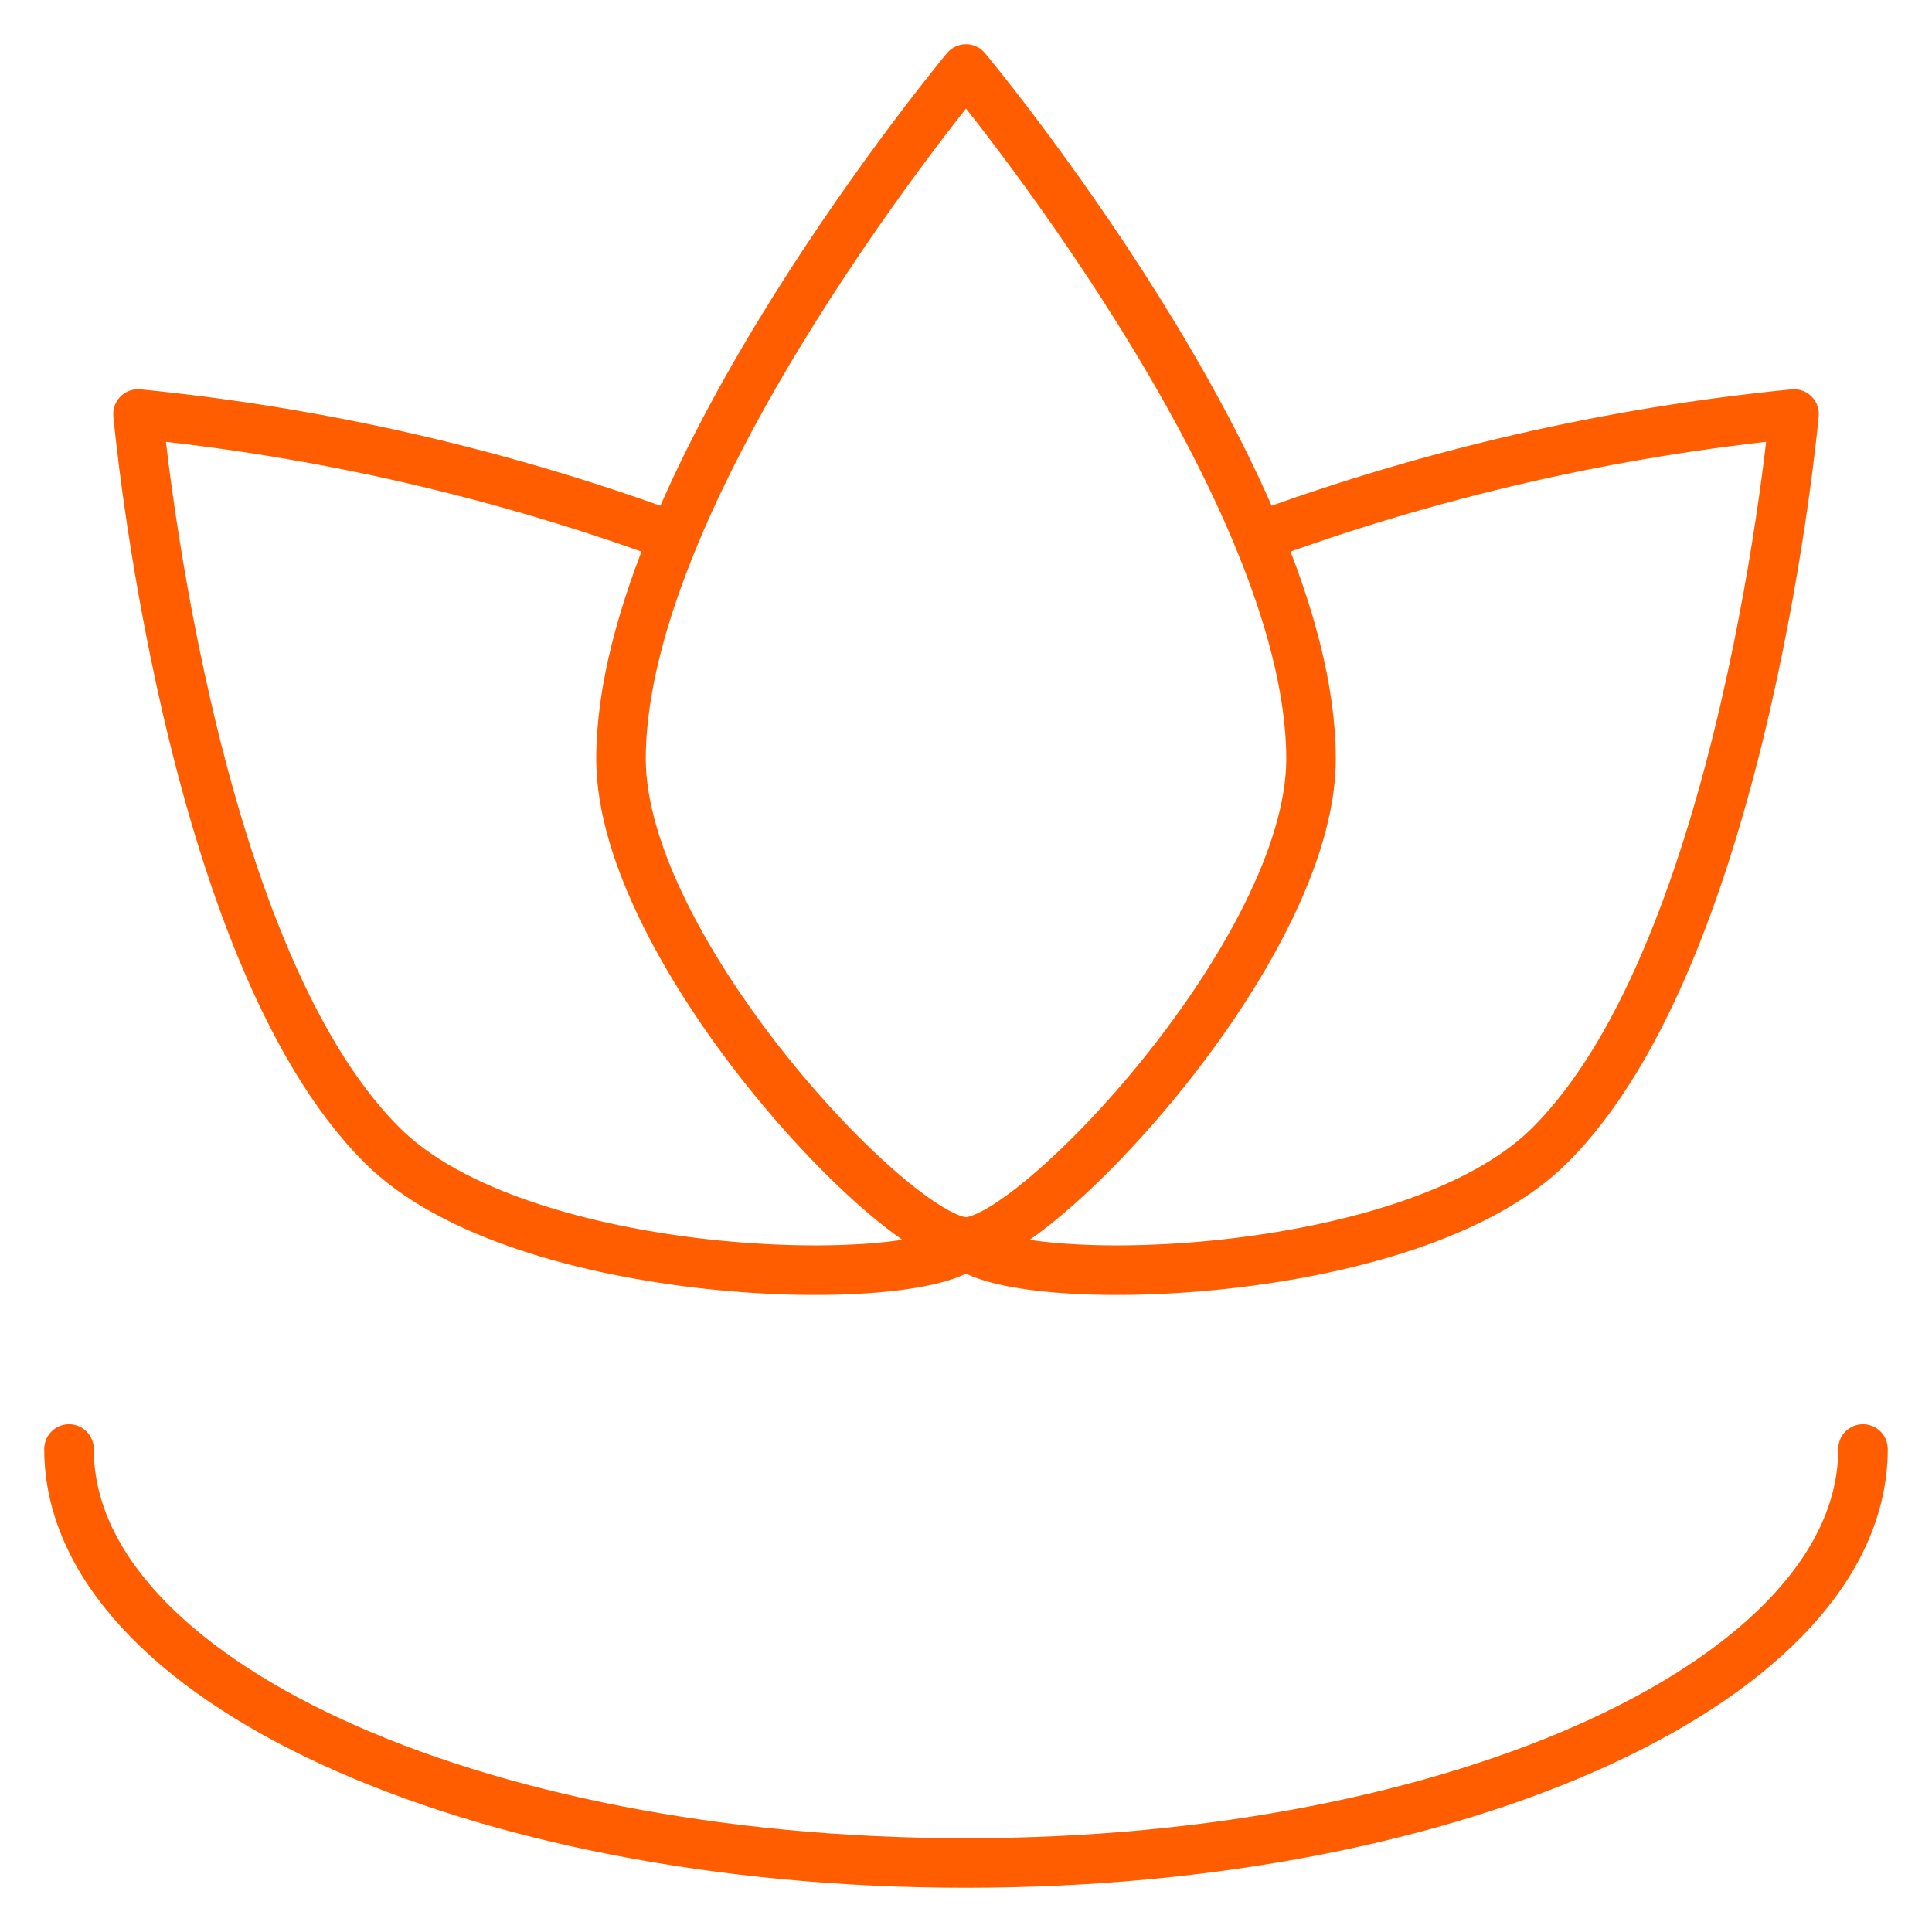
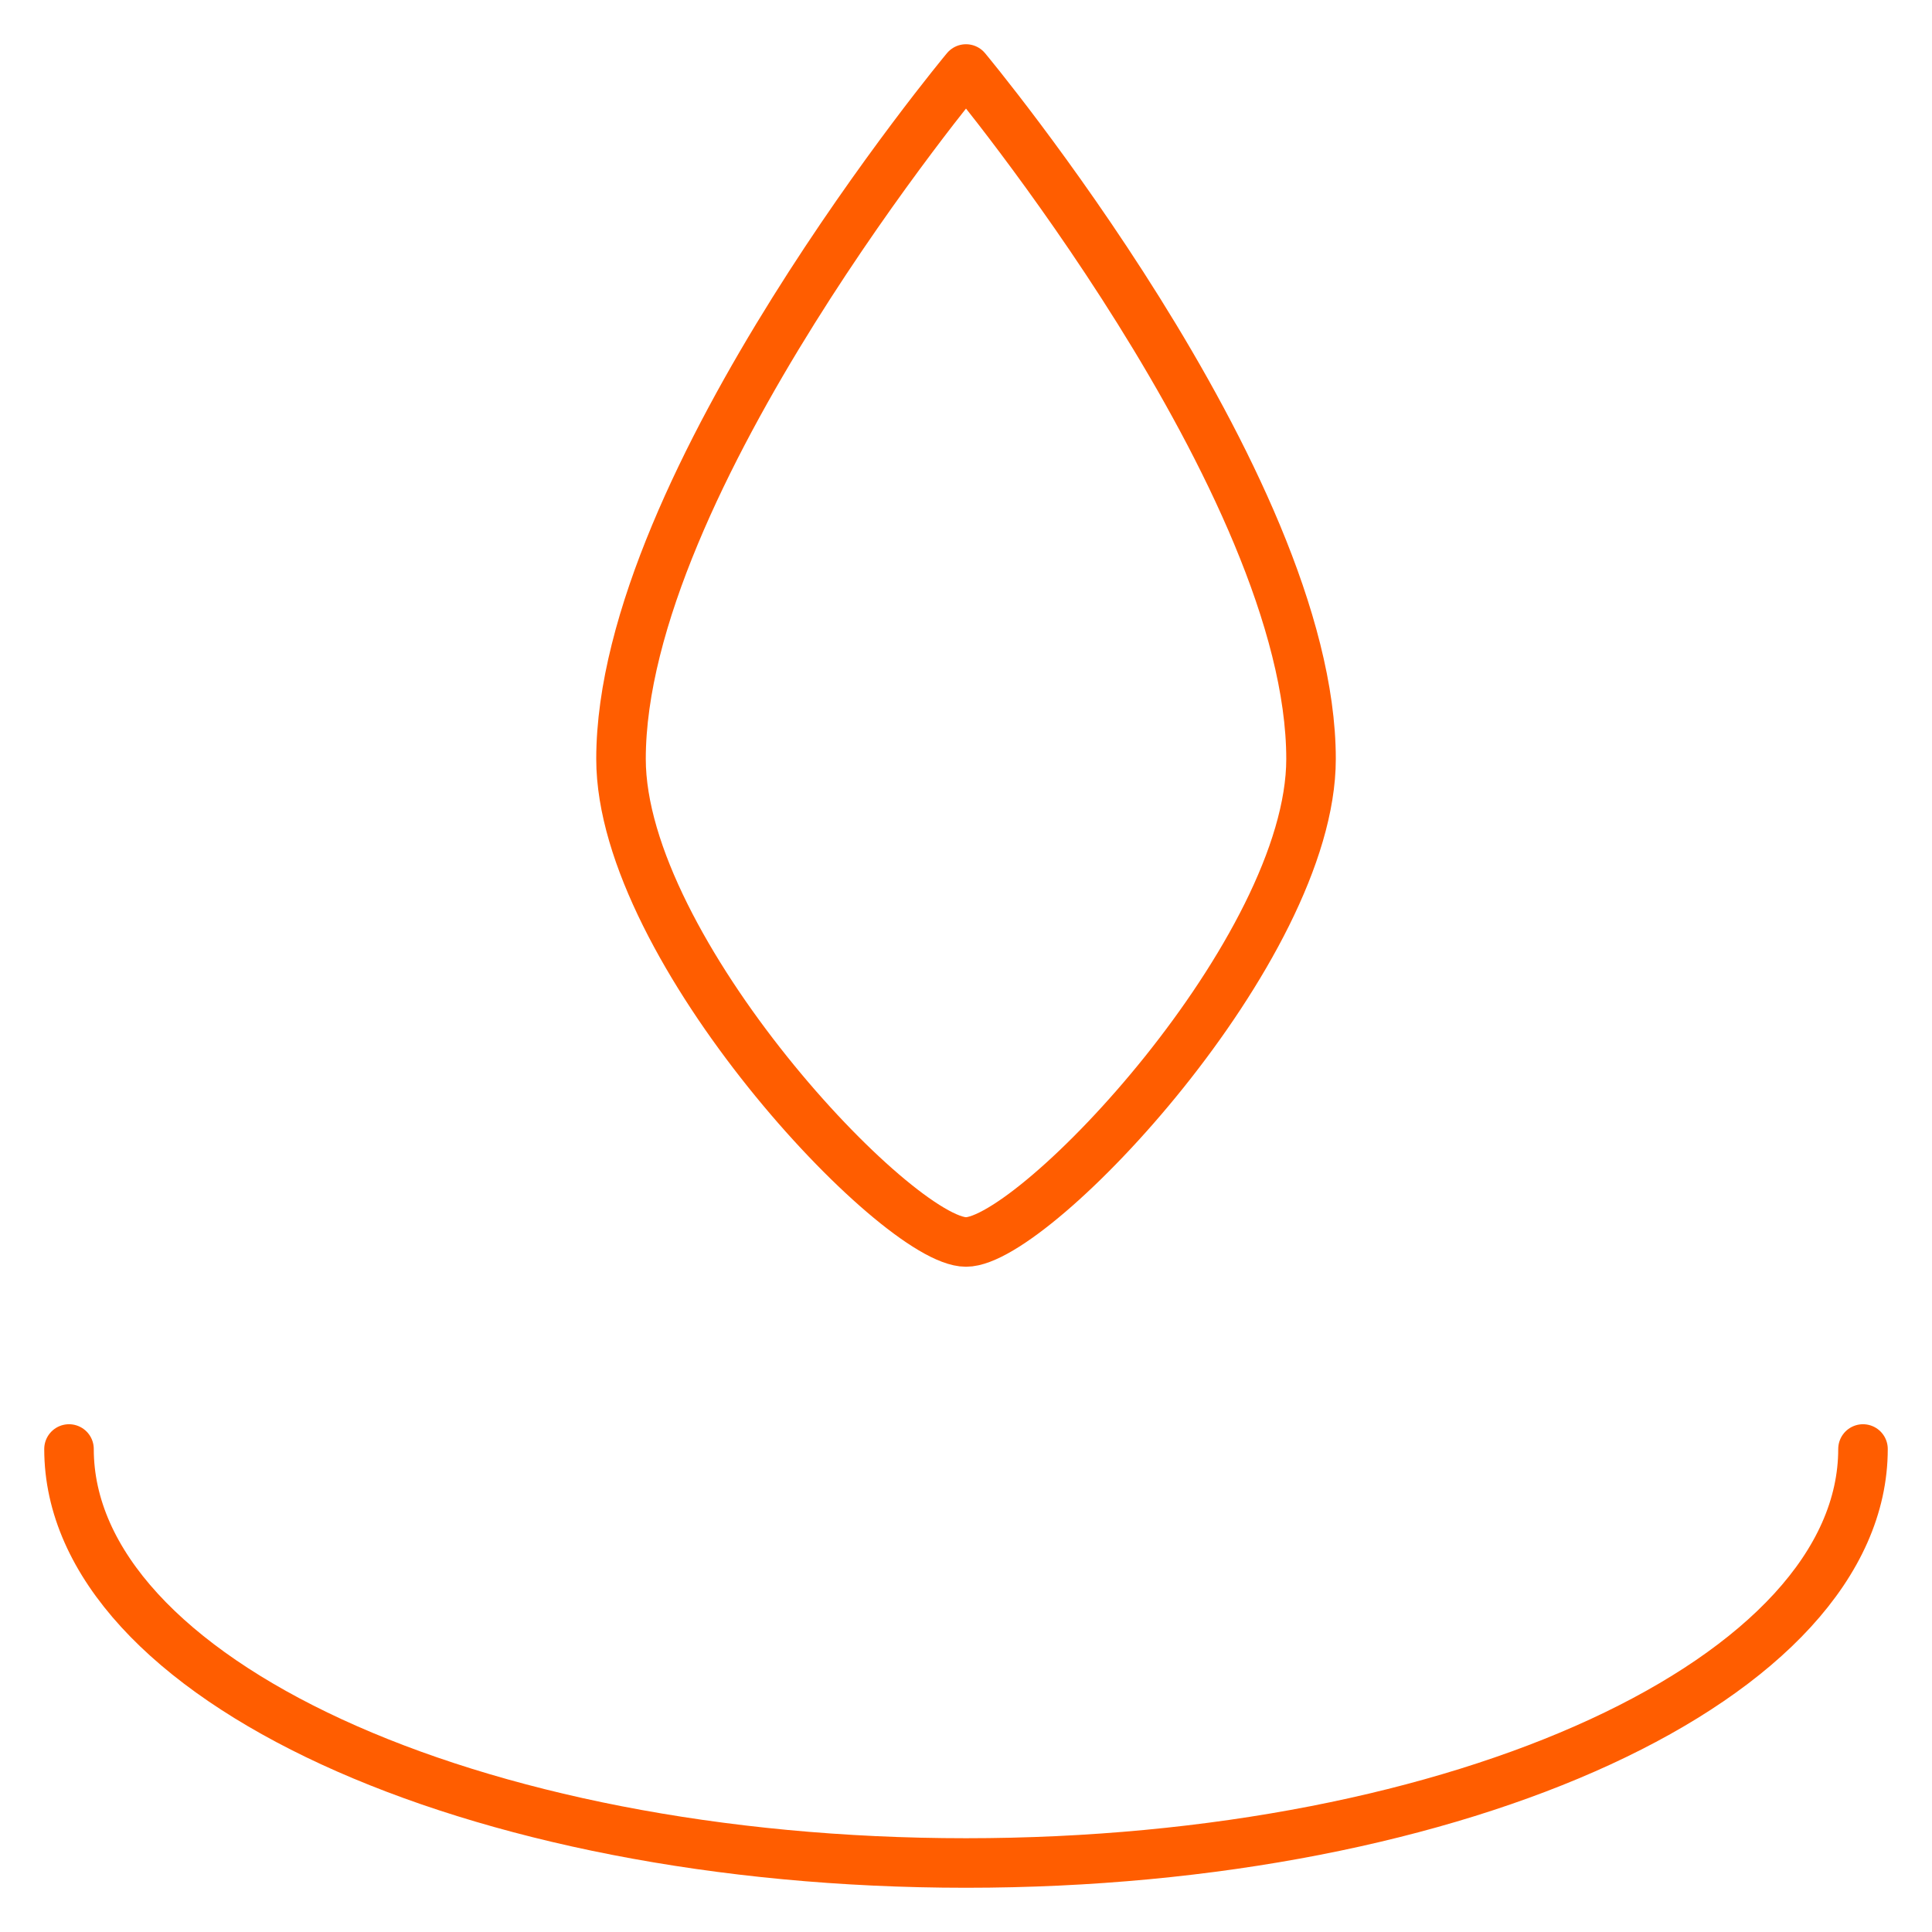
<svg xmlns="http://www.w3.org/2000/svg" version="1.1" id="Layer_1" x="0px" y="0px" width="39px" height="39px" viewBox="0 0 39 39" enable-background="new 0 0 39 39" xml:space="preserve">
  <g>
    <path fill="none" stroke="#FF5D00" stroke-linecap="round" stroke-linejoin="round" d="M37.607,29.25   c0,4.625-8.107,8.357-18.107,8.357c-10,0-18.107-3.732-18.107-8.357" />
    <path fill="none" stroke="#FF5D00" stroke-linecap="round" stroke-linejoin="round" d="M26.465,15.321   c0,3.844-5.572,9.75-6.965,9.75c-1.393,0-6.964-5.906-6.964-9.75C12.536,9.75,19.5,1.393,19.5,1.393   S26.465,9.75,26.465,15.321z" />
-     <path fill="none" stroke="#FF5D00" stroke-linecap="round" stroke-linejoin="round" d="M13.594,10.836   C10.111,9.555,6.479,8.722,2.786,8.357c0,0,0.975,10.836,4.931,14.764   c2.786,2.786,10.836,2.953,11.812,1.979" />
-     <path fill="none" stroke="#FF5D00" stroke-linecap="round" stroke-linejoin="round" d="M25.406,10.836   c3.482-1.282,7.115-2.115,10.809-2.479c0,0-0.976,10.836-4.932,14.764   c-2.785,2.786-10.836,2.953-11.811,1.979" />
  </g>
</svg>